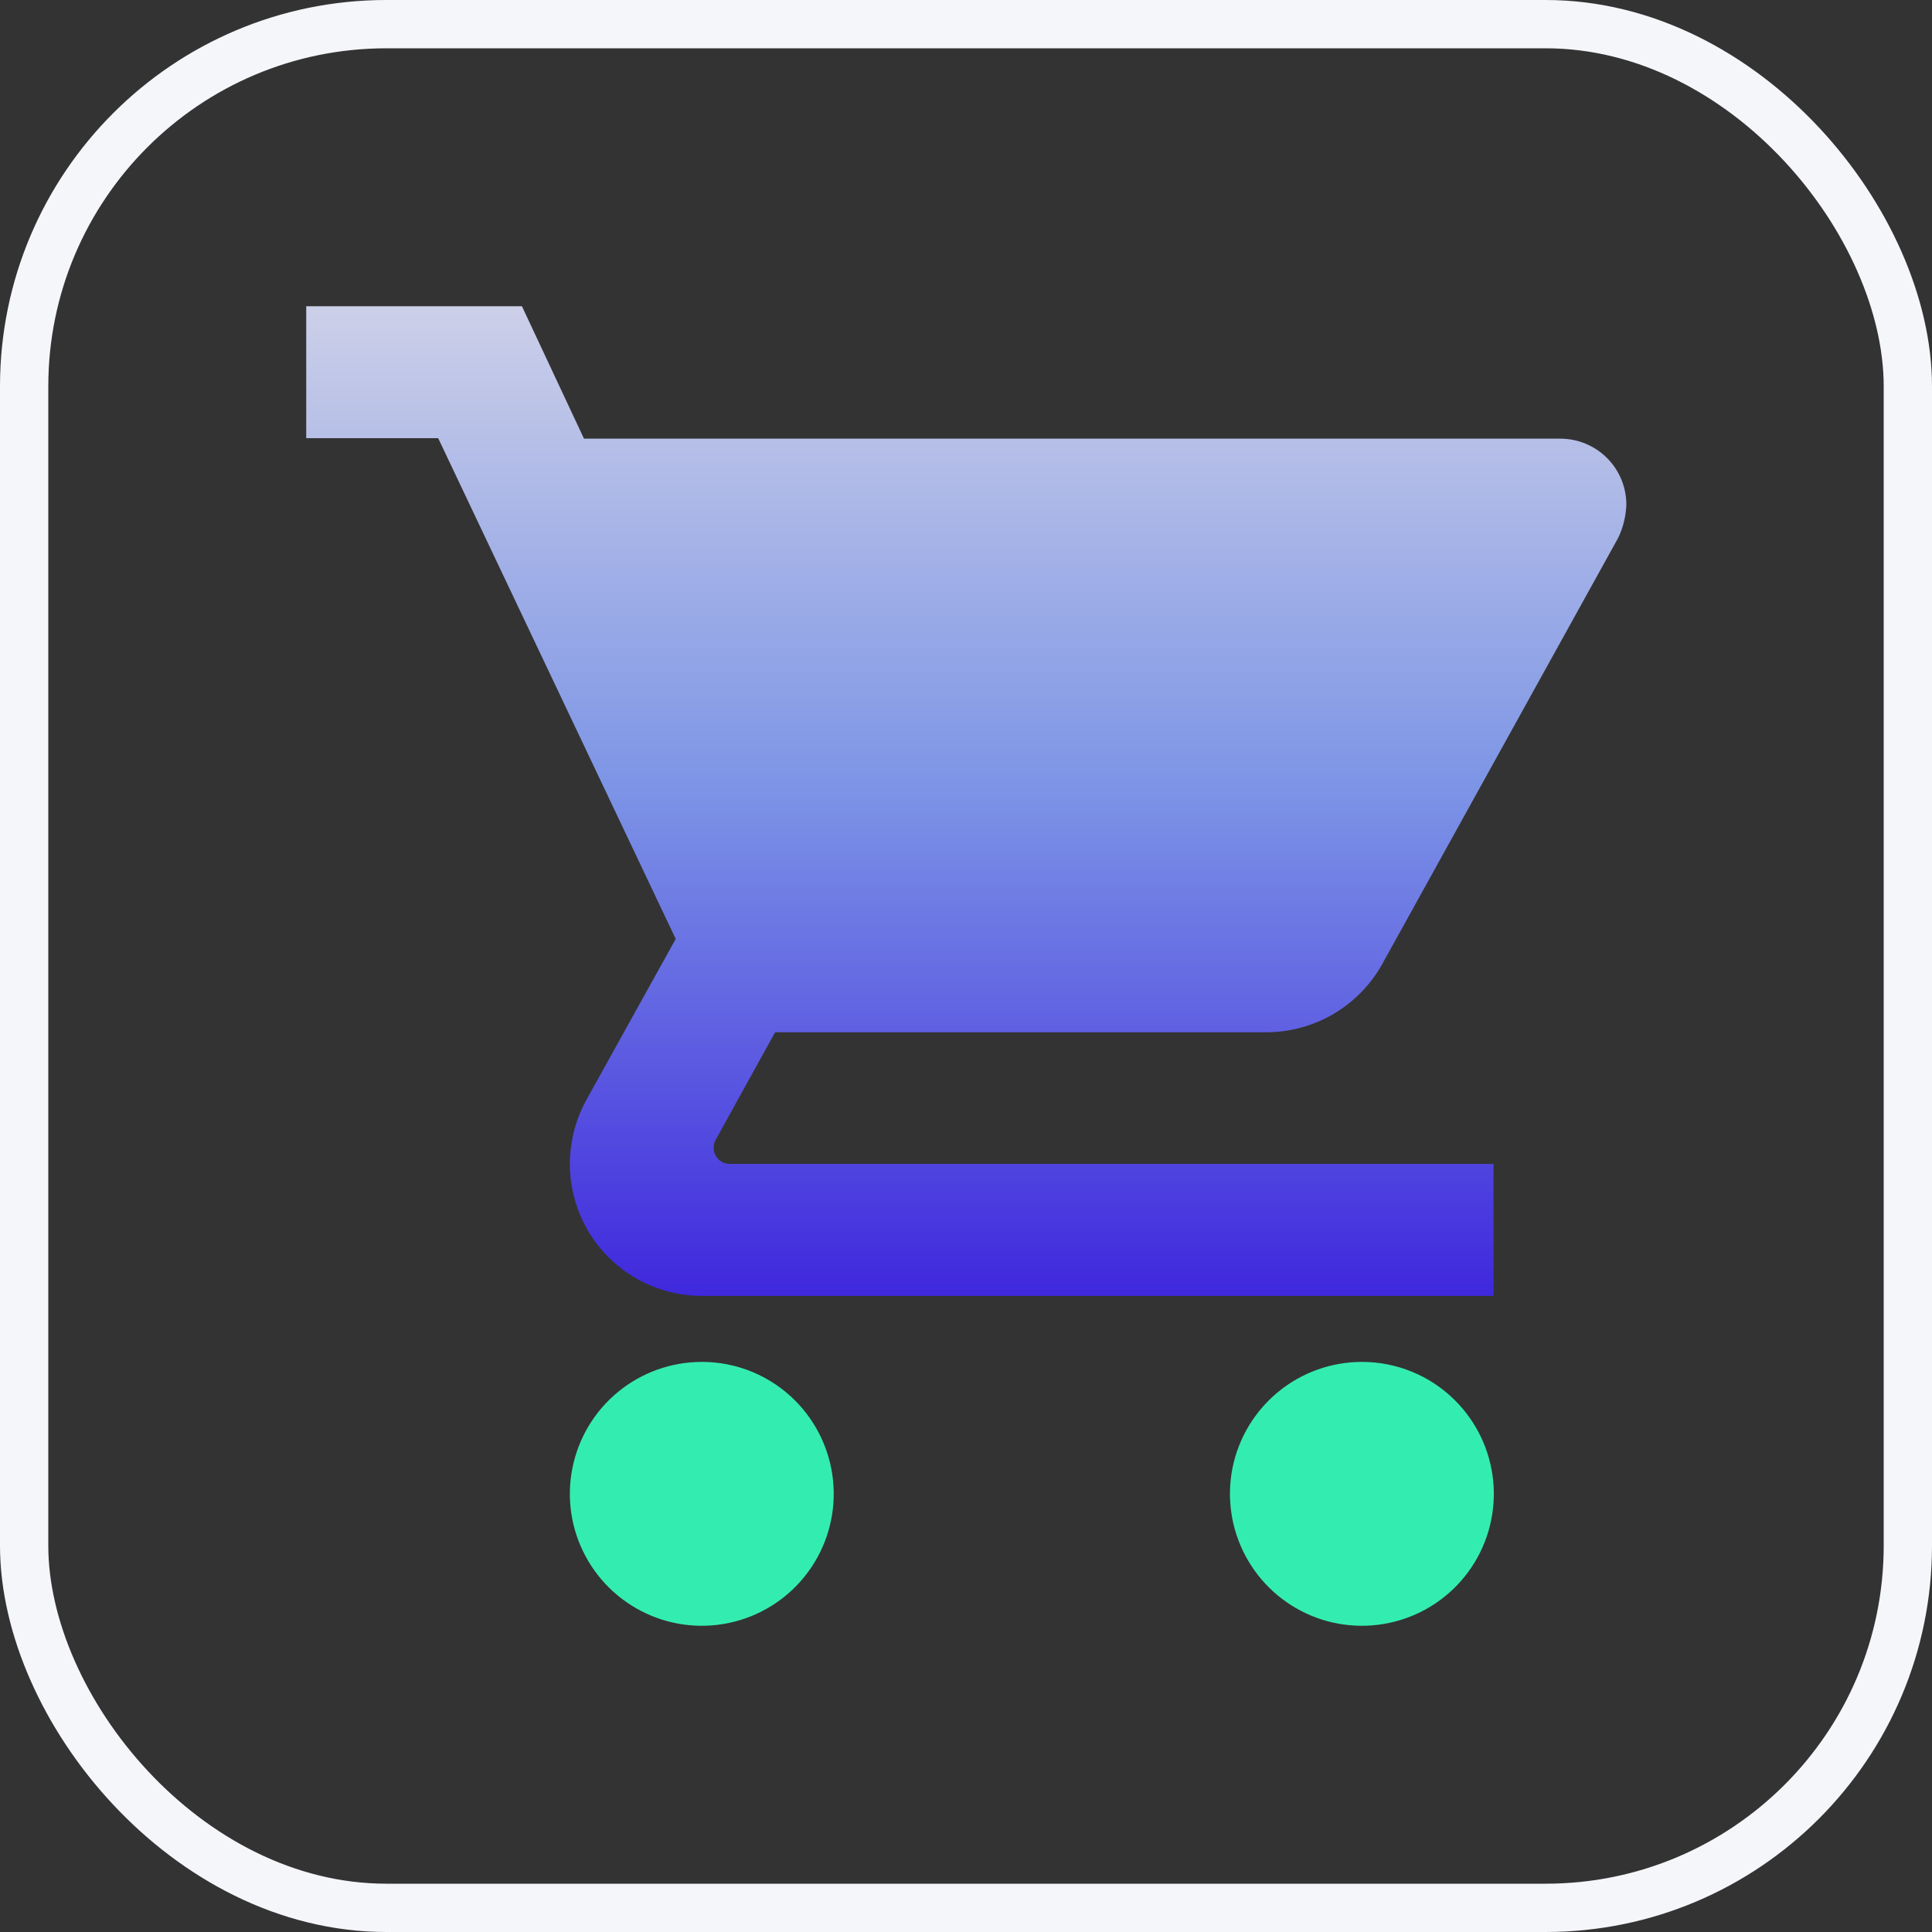
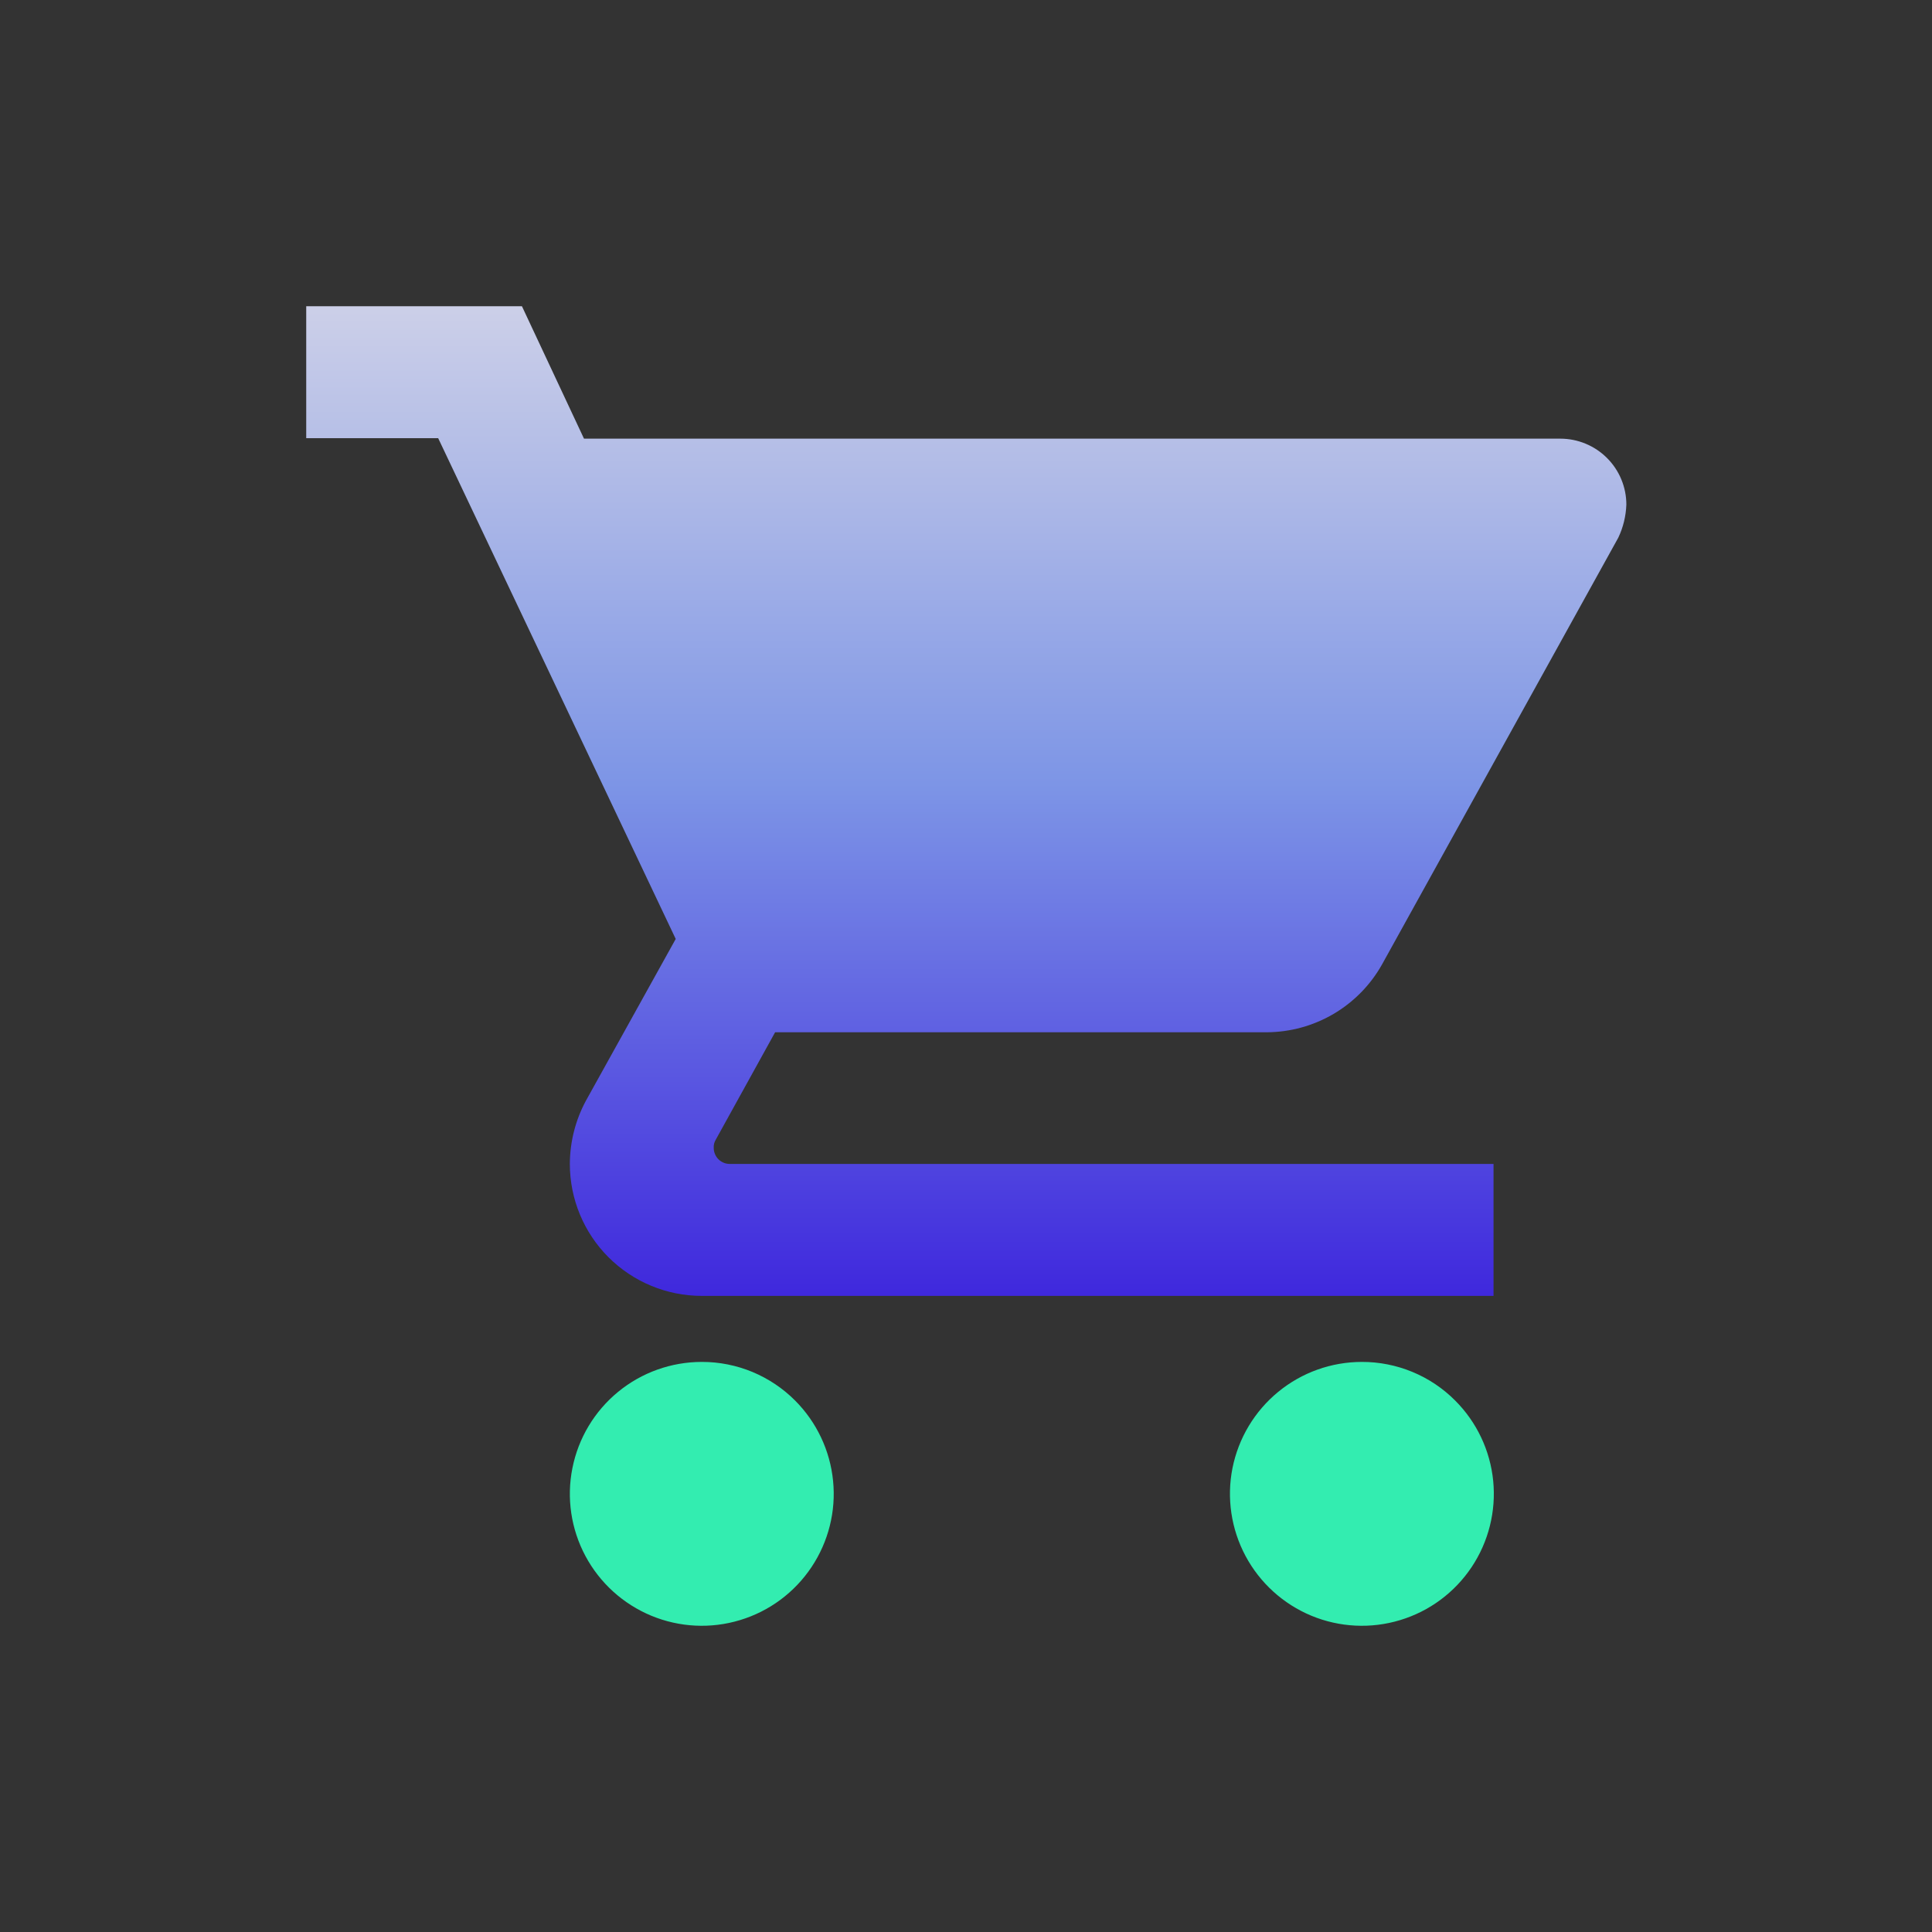
<svg xmlns="http://www.w3.org/2000/svg" width="40" height="40" viewBox="0 0 40 40" fill="none">
  <rect x="0" y="0" width="40" height="40" fill="#333333" stroke="none" />
  <g clip-path="url(#clip0_1140_1883)">
    <g clip-path="url(#clip1_1140_1883)">
      <path d="M6.34 6.34V9.072H9.072L13.99 19.44L12.132 22.787C11.914 23.19 11.8 23.64 11.798 24.098C11.798 24.823 12.086 25.518 12.598 26.03C13.111 26.542 13.805 26.83 14.53 26.83H30.922V24.098H15.11C15.066 24.098 15.023 24.09 14.982 24.073C14.942 24.056 14.905 24.032 14.874 24.001C14.843 23.97 14.819 23.933 14.802 23.892C14.785 23.852 14.777 23.809 14.777 23.765C14.773 23.706 14.788 23.648 14.818 23.598L16.048 21.372H26.225C26.712 21.37 27.19 21.239 27.61 20.992C28.03 20.745 28.377 20.39 28.615 19.965L33.505 11.132C33.607 10.918 33.663 10.685 33.672 10.448C33.672 10.086 33.528 9.738 33.271 9.482C33.015 9.226 32.667 9.082 32.305 9.082H12.091L10.806 6.34" fill="url(#paint0_linear_1140_1883)" />
      <path d="M28.197 28.197C27.564 28.197 26.952 28.416 26.464 28.817C25.975 29.218 25.641 29.776 25.517 30.396C25.394 31.015 25.49 31.659 25.788 32.216C26.086 32.773 26.568 33.21 27.151 33.452C27.735 33.694 28.385 33.726 28.99 33.542C29.595 33.359 30.117 32.971 30.468 32.446C30.819 31.92 30.977 31.289 30.915 30.66C30.853 30.032 30.575 29.444 30.128 28.997C29.875 28.743 29.574 28.541 29.242 28.404C28.911 28.267 28.555 28.196 28.197 28.197ZM14.53 28.197C13.898 28.197 13.285 28.416 12.797 28.817C12.308 29.218 11.974 29.776 11.851 30.396C11.727 31.015 11.823 31.659 12.121 32.216C12.419 32.773 12.901 33.21 13.485 33.452C14.069 33.694 14.718 33.726 15.323 33.542C15.928 33.359 16.45 32.971 16.801 32.446C17.152 31.92 17.311 31.289 17.248 30.66C17.186 30.032 16.908 29.444 16.462 28.997C16.209 28.743 15.909 28.543 15.579 28.405C15.248 28.268 14.894 28.197 14.537 28.197H14.53Z" fill="#33EDB0" />
    </g>
  </g>
-   <rect x="0.5" y="0.5" width="39" height="39" rx="7.5" stroke="#F5F6FA" />
  <defs>
    <linearGradient id="paint0_linear_1140_1883" x1="20.006" y1="-0.032" x2="20.006" y2="26.83" gradientUnits="userSpaceOnUse">
      <stop stop-color="#FFF5E9" />
      <stop offset="0.605" stop-color="#7D95E6" />
      <stop offset="1" stop-color="#3F28DD" />
    </linearGradient>
    <clipPath id="clip0_1140_1883">
      <rect width="40" height="40" rx="8" fill="white" />
    </clipPath>
    <clipPath id="clip1_1140_1883">
      <rect width="30" height="30" fill="white" transform="translate(5 5)" />
    </clipPath>
  </defs>
</svg>